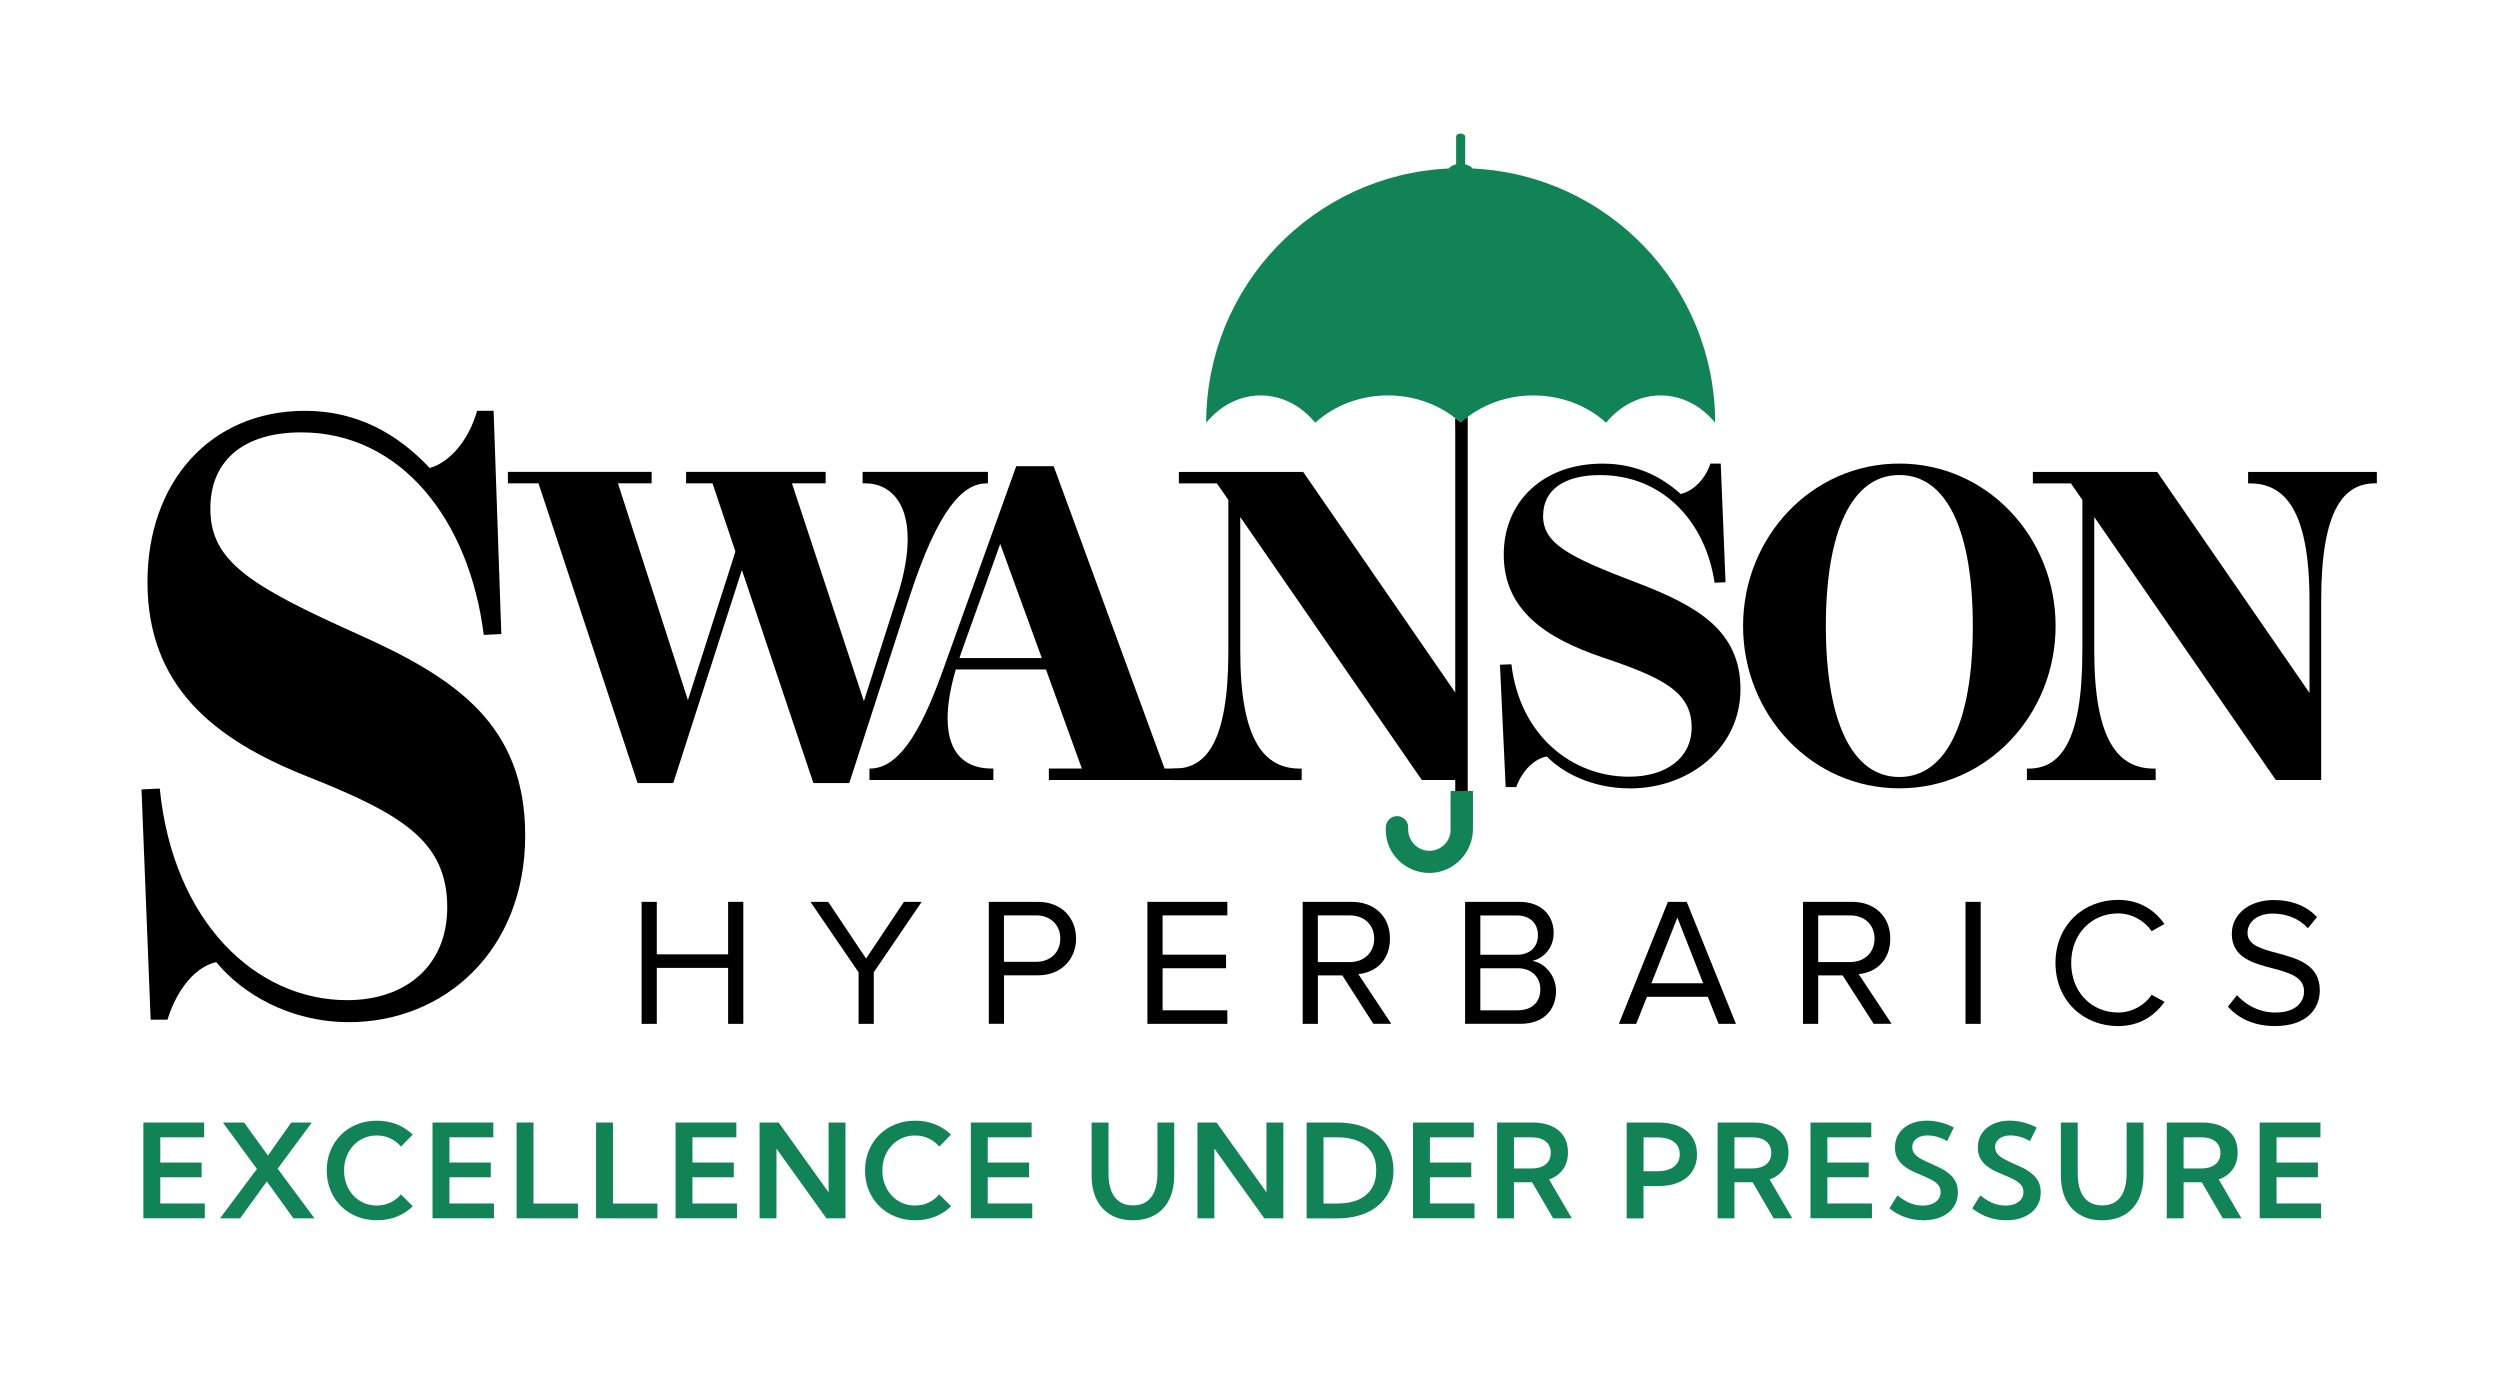
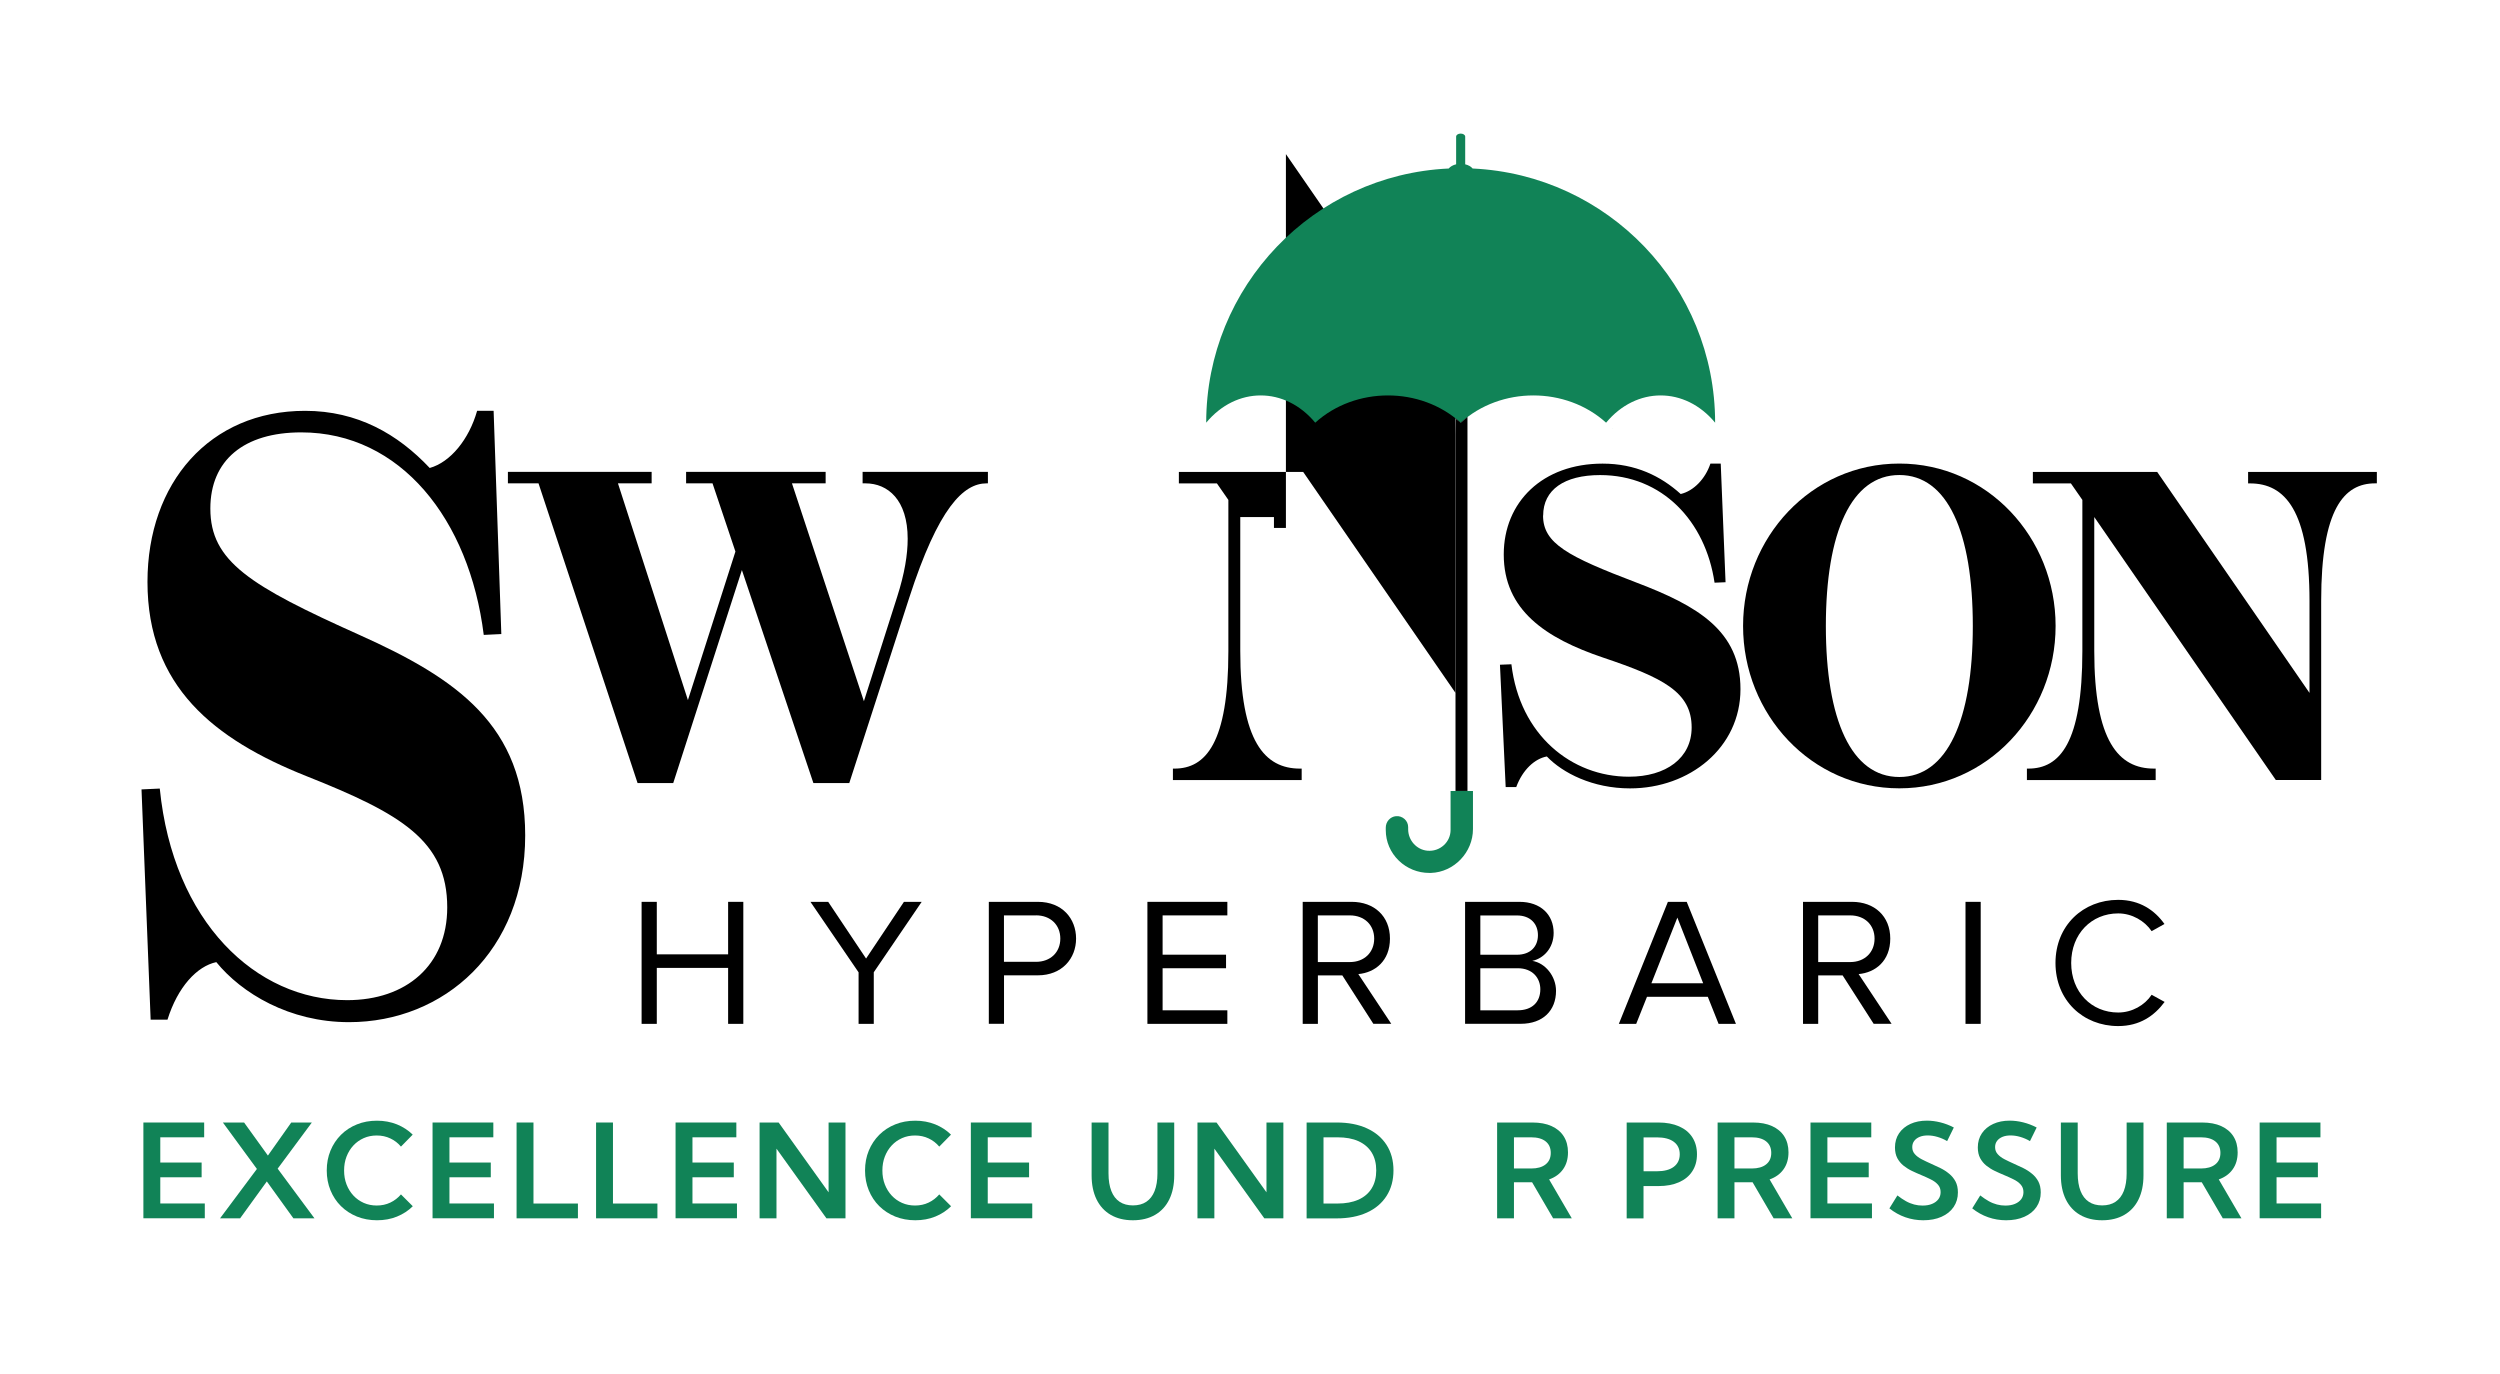
<svg xmlns="http://www.w3.org/2000/svg" viewBox="0 0 440.93 242.39">
  <path d="m128.42 170.71h-12.58v9.87h-2.68v-21.52h2.68v9.26h12.58v-9.26h2.68v21.52h-2.68z" />
  <path d="m151.42 171.48-8.48-12.42h3.13l6.68 10 6.68-10h3.13l-8.45 12.42v9.1h-2.68v-9.1z" />
  <path d="m174.4 159.06h8.65c4.32 0 6.74 2.97 6.74 6.48s-2.48 6.48-6.74 6.48h-5.97v8.55h-2.68v-21.52zm8.32 2.39h-5.65v8.19h5.65c2.55 0 4.29-1.68 4.29-4.1s-1.74-4.1-4.29-4.1z" />
  <path d="m202.37 159.06h14.1v2.39h-11.42v6.93h11.19v2.39h-11.19v7.42h11.42v2.39h-14.1z" />
  <path d="m236.73 172.03h-4.29v8.55h-2.68v-21.52h8.65c3.94 0 6.74 2.52 6.74 6.48s-2.65 6-5.58 6.26l5.81 8.77h-3.16l-5.48-8.55zm1.35-10.58h-5.65v8.23h5.65c2.55 0 4.29-1.71 4.29-4.13s-1.74-4.1-4.29-4.1z" />
  <path d="m258.41 159.06h9.58c3.74 0 6.03 2.26 6.03 5.48 0 2.71-1.81 4.52-3.77 4.93 2.29.36 4.19 2.71 4.19 5.29 0 3.45-2.29 5.81-6.23 5.81h-9.81v-21.52zm9.13 9.33c2.42 0 3.71-1.48 3.71-3.45s-1.29-3.48-3.71-3.48h-6.45v6.93zm.13 9.8c2.52 0 4-1.42 4-3.71 0-1.97-1.35-3.71-4-3.71h-6.58v7.42z" />
  <path d="m301.19 175.81h-10.71l-1.9 4.77h-3.06l8.65-21.52h3.32l8.68 21.52h-3.06l-1.9-4.77zm-9.93-2.39h9.13l-4.55-11.58z" />
  <path d="m324.97 172.03h-4.29v8.55h-2.68v-21.52h8.65c3.94 0 6.74 2.52 6.74 6.48s-2.64 6-5.58 6.26l5.81 8.77h-3.16l-5.48-8.55zm1.36-10.58h-5.65v8.23h5.65c2.55 0 4.29-1.71 4.29-4.13s-1.74-4.1-4.29-4.1z" />
  <path d="m346.66 159.06h2.68v21.52h-2.68z" />
  <path d="m362.53 169.84c0-6.61 4.87-11.13 11.06-11.13 3.81 0 6.45 1.84 8.16 4.26l-2.26 1.26c-1.23-1.81-3.45-3.13-5.9-3.13-4.71 0-8.29 3.61-8.29 8.74s3.58 8.74 8.29 8.74c2.45 0 4.68-1.29 5.9-3.13l2.29 1.26c-1.81 2.45-4.39 4.26-8.19 4.26-6.19 0-11.06-4.52-11.06-11.13z" />
-   <path d="m394.54 175.52c1.42 1.58 3.74 3.06 6.77 3.06 3.84 0 5.06-2.06 5.06-3.71 0-2.58-2.61-3.29-5.45-4.06-3.45-.9-7.29-1.87-7.29-6.1 0-3.55 3.16-5.97 7.39-5.97 3.29 0 5.84 1.1 7.64 3l-1.61 1.97c-1.61-1.77-3.87-2.58-6.23-2.58-2.58 0-4.42 1.39-4.42 3.42 0 2.16 2.48 2.81 5.23 3.55 3.52.94 7.52 2.03 7.52 6.55 0 3.13-2.13 6.32-7.94 6.32-3.74 0-6.48-1.42-8.26-3.42l1.58-2.03z" />
  <path d="m37.1 89.71c0 9.28 6.93 13.59 26.31 22.28 17.09 7.67 29.22 15.92 29.22 35.35 0 20.38-14.3 32.94-31.08 32.94-10.52 0-18.94-5.11-23.4-10.59-3.41.73-6.81 4.38-8.61 10.15h-2.97l-1.61-40.61 3.22-.15c2.35 23.52 16.96 37.32 33.06 37.32 10.4 0 17.64-6.13 17.64-16.36 0-11.76-8.11-16.51-24.83-23.15-16.34-6.5-28.04-15.85-28.04-34.26 0-17.46 10.96-30.17 27.8-30.17 9.22 0 16.34 4.09 21.98 10.08 3.65-1.02 6.93-5.04 8.36-10.08h2.91l1.36 39.37-3.1.15c-2.54-20.38-14.67-35.72-32.19-35.72-10.09 0-16.03 4.89-16.03 13.44z" />
  <path d="m174.24 83.23v2.02h-.23c-4.08 0-8.5 4.27-13.66 20.22l-10.56 32.64h-6.33l-12.61-37.57-12.11 37.57h-6.29l-17.47-52.86h-5.4v-2.02h25.35v2.02h-5.94l12.34 38.23 8.38-26.2-4.04-12.03h-4.66v-2.02h24.61v2.02h-5.94l12.69 38.43 5.86-18.4c1.32-4.11 1.86-7.49 1.86-10.25 0-6.87-3.49-9.78-7.45-9.78h-.5v-2.02h22.08z" />
-   <path d="m210.65 135.55v2.02h-25.66v-2.02h5.82l-6.33-17.47h-15.91c-1.01 3.45-1.44 6.29-1.44 8.62 0 6.52 3.45 8.85 7.76 8.85h.31v2.02h-21.85v-2.02h.08c4.74 0 8.66-5.59 12.77-17.04l13.04-36.29h6.6l19.56 53.33h5.24zm-26.9-19.48-7.34-20.14-6.68 18.63c-.19.5-.35 1.01-.5 1.51z" />
  <path d="m272.15 90.92c0 4.93 4.35 7.22 16.5 11.84 10.71 4.08 18.32 8.46 18.32 18.79s-8.97 17.5-19.48 17.5c-6.6 0-11.88-2.72-14.67-5.63-2.13.39-4.27 2.33-5.4 5.4h-1.86l-1.01-21.58 2.02-.08c1.47 12.5 10.63 19.83 20.73 19.83 6.52 0 11.06-3.26 11.06-8.69 0-6.25-5.08-8.77-15.56-12.3-10.25-3.45-17.58-8.42-17.58-18.2 0-9.28 6.87-16.03 17.43-16.03 5.78 0 10.25 2.17 13.78 5.36 2.29-.54 4.35-2.68 5.24-5.36h1.82l.85 20.92-1.94.08c-1.59-10.83-9.2-18.98-20.18-18.98-6.33 0-10.05 2.6-10.05 7.14z" />
  <path d="m362.55 110.4c0 15.64-12.07 28.64-27.56 28.64s-27.56-13-27.56-28.64 12.07-28.64 27.56-28.64 27.56 13 27.56 28.64zm-27.56-26.62c-8.46 0-12.96 10.09-12.96 26.63s4.5 26.63 12.96 26.63 12.96-10.09 12.96-26.63-4.46-26.63-12.96-26.63z" />
  <path d="m419.21 83.23v2.02h-.31c-5.43 0-9.51 4.42-9.51 20.73v31.59h-8l-32.02-46.38v23.64c0 15.91 4.31 20.73 10.52 20.73h.31v2.02h-22.71v-2.02h.27c5.51 0 9.51-4.5 9.51-20.73v-26.66l-2.02-2.91h-6.71v-2.02h21.93l26.86 38.97v-16.22c0-15.99-4.35-20.73-10.48-20.73h-.35v-2.02h22.71z" />
  <a>
-     <path d="m258.82 73.56c-.41.31-.82.63-1.2.99-.31-.28-.63-.53-.96-.78.03.91.05 1.86.05 2.85v45.59l-26.86-38.97h-21.93v2.02h6.71l2.02 2.91v26.66c0 16.22-4 20.73-9.51 20.73h-.27v2.02h22.71v-2.02h-.31c-6.21 0-10.52-4.81-10.52-20.73v-23.64l32.02 46.38h5.94v1.92s2.11 0 2.11 0v-65.93s0 0 0 0z" />
+     <path d="m258.82 73.56c-.41.31-.82.63-1.2.99-.31-.28-.63-.53-.96-.78.03.91.05 1.86.05 2.85v45.59l-26.86-38.97h-21.93v2.02h6.71l2.02 2.91v26.66c0 16.22-4 20.73-9.51 20.73h-.27v2.02h22.71v-2.02h-.31c-6.21 0-10.52-4.81-10.52-20.73v-23.64h5.94v1.92s2.11 0 2.11 0v-65.93s0 0 0 0z" />
  </a>
  <a>
    <path d="m259.73 29.72c-.28-.34-.75-.61-1.31-.74v-4.89c0-.29-.36-.53-.8-.53s-.8.24-.8.53v4.89c-.56.13-1.03.4-1.31.74-23.81 1.1-42.77 20.75-42.77 44.83 5.31-6.41 13.91-6.41 19.23 0 7.08-6.41 18.58-6.41 25.65 0 7.07-6.41 18.56-6.41 25.65 0s0 0 0 0c5.32-6.41 13.93-6.41 19.23 0 0-24.07-18.95-43.72-42.77-44.83z" fill="#118357" />
  </a>
  <a>
    <path d="m255.84 139.49v6.9c0 1.01-.43 1.99-1.19 2.68-.79.72-1.82 1.07-2.9.97-1.9-.17-3.39-1.83-3.39-3.78v-.38c0-.54-.23-1.06-.63-1.42-.41-.37-.97-.57-1.52-.51-1.01.09-1.8.97-1.8 2.02v.43c0 2.04.82 3.96 2.3 5.39 1.45 1.4 3.36 2.17 5.38 2.17h.29c4.08-.14 7.41-3.62 7.41-7.74v-6.71h-3.95z" fill="#118357" />
  </a>
  <a>
    <path d="m257.62 74.55c-.29-.26-.6-.5-.91-.74v65.69h2.11v-65.93c-.41.31-.82.64-1.2.99z" />
  </a>
  <g fill="#118357">
    <path d="m25.29 214.88v-16.9h10.72v2.61h-7.74v4.45h7.29v2.6h-7.29v4.62h7.85v2.61h-10.83z" />
    <path d="m55.49 214.88h-3.74l-4.69-6.51-4.71 6.51h-3.54l6.5-8.71-6-8.19h3.74l4.2 5.83 4.12-5.83h3.63l-6.03 8.14 6.5 8.77z" />
    <path d="m72.81 212.74c-.78.78-1.71 1.39-2.79 1.83s-2.26.65-3.53.65-2.45-.22-3.53-.65c-1.08-.44-2.02-1.05-2.82-1.84s-1.41-1.72-1.85-2.79-.66-2.24-.66-3.5.22-2.44.66-3.5c.44-1.07 1.06-2 1.85-2.79s1.74-1.41 2.82-1.84c1.08-.44 2.26-.65 3.53-.65s2.44.22 3.52.65c1.07.44 2 1.04 2.78 1.81l-2.07 2.11c-.52-.62-1.14-1.1-1.87-1.44-.73-.35-1.53-.52-2.4-.52-.83 0-1.59.15-2.29.46s-1.31.74-1.83 1.3-.92 1.21-1.21 1.96-.43 1.57-.43 2.46.14 1.7.43 2.45.69 1.4 1.21 1.96 1.13.99 1.83 1.3 1.47.46 2.29.46c.87 0 1.67-.17 2.4-.52s1.35-.83 1.87-1.44l2.1 2.1z" />
    <path d="m76.29 214.88v-16.9h10.72v2.61h-7.74v4.45h7.29v2.6h-7.29v4.62h7.85v2.61h-10.83z" />
    <path d="m101.93 214.88h-10.82v-16.9h2.98v14.29h7.84z" />
    <path d="m115.95 214.88h-10.82v-16.9h2.98v14.29h7.84z" />
    <path d="m119.15 214.88v-16.9h10.72v2.61h-7.74v4.45h7.29v2.6h-7.29v4.62h7.85v2.61h-10.83z" />
    <path d="m149.12 214.88h-3.36l-8.81-12.29v12.29h-2.98v-16.9h3.36l8.81 12.31v-12.31h2.98z" />
    <path d="m167.75 212.74c-.78.78-1.71 1.39-2.79 1.83s-2.26.65-3.53.65-2.45-.22-3.53-.65c-1.08-.44-2.02-1.05-2.82-1.84s-1.41-1.72-1.85-2.79-.66-2.24-.66-3.5.22-2.44.66-3.5c.44-1.07 1.06-2 1.85-2.79s1.74-1.41 2.82-1.84c1.08-.44 2.26-.65 3.53-.65s2.44.22 3.52.65c1.07.44 2 1.04 2.78 1.81l-2.07 2.11c-.52-.62-1.14-1.1-1.87-1.44-.73-.35-1.53-.52-2.4-.52-.83 0-1.59.15-2.29.46s-1.31.74-1.83 1.3-.92 1.21-1.21 1.96-.43 1.57-.43 2.46.14 1.7.43 2.45.69 1.4 1.21 1.96 1.13.99 1.83 1.3 1.47.46 2.29.46c.87 0 1.67-.17 2.4-.52s1.35-.83 1.87-1.44l2.1 2.1z" />
    <path d="m171.23 214.88v-16.9h10.72v2.61h-7.74v4.45h7.29v2.6h-7.29v4.62h7.85v2.61h-10.83z" />
    <path d="m207.1 197.98v9.32c0 1.64-.29 3.05-.87 4.24s-1.42 2.1-2.51 2.73-2.39.95-3.91.95-2.81-.32-3.9-.95-1.93-1.55-2.51-2.73c-.58-1.19-.87-2.6-.87-4.24v-9.32h2.98v8.98c0 1.22.17 2.26.5 3.1s.82 1.48 1.46 1.9c.64.43 1.43.64 2.35.64s1.72-.21 2.36-.64 1.13-1.06 1.46-1.9.5-1.88.5-3.1v-8.98h2.98z" />
    <path d="m226.35 214.88h-3.36l-8.81-12.29v12.29h-2.98v-16.9h3.36l8.81 12.31v-12.31h2.98z" />
    <path d="m230.45 214.88v-16.9h5.32c2.05 0 3.82.34 5.32 1.03 1.49.68 2.65 1.66 3.46 2.92s1.22 2.77 1.22 4.5-.41 3.23-1.22 4.5-1.96 2.25-3.46 2.93-3.27 1.03-5.32 1.03h-5.32zm2.98-2.61h2.46c1.45 0 2.68-.23 3.7-.68 1.02-.46 1.8-1.12 2.33-1.99.54-.87.81-1.93.81-3.17s-.27-2.29-.81-3.17c-.54-.87-1.32-1.53-2.33-1.99-1.02-.46-2.25-.68-3.7-.68h-2.46z" />
-     <path d="m249.22 214.88v-16.9h10.72v2.61h-7.74v4.45h7.29v2.6h-7.29v4.62h7.86v2.61h-10.83z" />
    <path d="m277.23 214.88h-3.3l-3.71-6.36h-3.2v6.36h-2.97v-16.9h6.23c1.32 0 2.44.21 3.37.63s1.65 1.02 2.15 1.81.75 1.73.75 2.83c0 1.17-.29 2.17-.87 2.98-.58.82-1.4 1.41-2.46 1.79l4 6.86zm-10.21-8.79h3.04c1.09 0 1.94-.24 2.54-.72.61-.48.91-1.16.91-2.03s-.3-1.55-.9-2.03-1.45-.72-2.55-.72h-3.04z" />
    <path d="m286.9 214.88v-16.9h5.59c1.41 0 2.63.23 3.65.68s1.8 1.09 2.34 1.93.82 1.83.82 2.99-.27 2.14-.82 2.99-1.32 1.49-2.34 1.94c-1.01.45-2.22.68-3.63.68h-2.64v5.7h-2.97zm2.98-8.3h2.33c1.3 0 2.3-.26 3-.79s1.05-1.27 1.05-2.21-.35-1.68-1.05-2.2-1.7-.78-3-.78h-2.33z" />
    <path d="m316.12 214.88h-3.3l-3.71-6.36h-3.2v6.36h-2.97v-16.9h6.23c1.32 0 2.44.21 3.37.63s1.65 1.02 2.15 1.81.75 1.73.75 2.83c0 1.17-.29 2.17-.87 2.98-.58.82-1.4 1.41-2.46 1.79l4 6.86zm-10.21-8.79h3.04c1.09 0 1.94-.24 2.54-.72.61-.48.91-1.16.91-2.03s-.3-1.55-.9-2.03-1.45-.72-2.55-.72h-3.04z" />
    <path d="m319.32 214.88v-16.9h10.72v2.61h-7.74v4.45h7.29v2.6h-7.29v4.62h7.86v2.61h-10.83z" />
    <path d="m333.24 213.12 1.41-2.28c.52.41 1.02.74 1.5 1.01s.97.46 1.45.59c.49.13.98.19 1.49.19.65 0 1.21-.1 1.68-.3.48-.2.85-.48 1.11-.83s.39-.77.39-1.24c0-.53-.16-.98-.48-1.33-.32-.36-.74-.67-1.26-.92-.52-.26-1.07-.51-1.67-.76-.54-.22-1.09-.47-1.64-.73s-1.05-.58-1.5-.94-.81-.81-1.09-1.32c-.27-.52-.41-1.15-.41-1.88 0-.95.24-1.79.72-2.5s1.15-1.26 2-1.65 1.82-.58 2.91-.58c.77 0 1.55.1 2.36.3s1.61.5 2.39.91l-1.18 2.4c-.53-.32-1.1-.56-1.7-.74s-1.18-.26-1.72-.26-1.02.08-1.43.25-.73.41-.96.72-.34.67-.34 1.09c0 .49.15.9.46 1.24.3.34.7.64 1.2.9s1.03.51 1.59.76 1.13.51 1.7.79 1.08.61 1.55 1c.47.38.85.84 1.13 1.37s.42 1.18.42 1.93c0 .98-.25 1.83-.76 2.58s-1.22 1.31-2.14 1.72-1.99.61-3.21.61c-1.1 0-2.15-.18-3.16-.53s-1.95-.88-2.82-1.57z" />
    <path d="m347.85 213.12 1.41-2.28c.52.41 1.02.74 1.5 1.01s.97.46 1.45.59c.49.13.98.19 1.49.19.65 0 1.21-.1 1.68-.3.48-.2.85-.48 1.11-.83s.39-.77.39-1.24c0-.53-.16-.98-.48-1.33-.32-.36-.74-.67-1.26-.92-.52-.26-1.07-.51-1.67-.76-.54-.22-1.09-.47-1.64-.73s-1.05-.58-1.5-.94-.81-.81-1.09-1.32c-.27-.52-.41-1.15-.41-1.88 0-.95.24-1.79.72-2.5s1.15-1.26 2-1.65 1.82-.58 2.91-.58c.77 0 1.55.1 2.36.3s1.61.5 2.39.91l-1.18 2.4c-.53-.32-1.1-.56-1.7-.74s-1.18-.26-1.72-.26-1.02.08-1.43.25-.73.41-.96.72-.34.67-.34 1.09c0 .49.15.9.46 1.24.3.34.7.64 1.2.9s1.03.51 1.59.76 1.13.51 1.7.79 1.08.61 1.55 1c.47.38.85.84 1.13 1.37s.42 1.18.42 1.93c0 .98-.25 1.83-.76 2.58s-1.22 1.31-2.14 1.72-1.99.61-3.21.61c-1.1 0-2.15-.18-3.16-.53s-1.95-.88-2.82-1.57z" />
    <path d="m378.05 197.98v9.32c0 1.64-.29 3.05-.87 4.24s-1.42 2.1-2.51 2.73-2.39.95-3.91.95-2.81-.32-3.9-.95-1.93-1.55-2.51-2.73c-.58-1.19-.87-2.6-.87-4.24v-9.32h2.97v8.98c0 1.22.17 2.26.5 3.1s.82 1.48 1.46 1.9c.64.43 1.42.64 2.35.64s1.72-.21 2.36-.64 1.13-1.06 1.46-1.9.5-1.88.5-3.1v-8.98h2.98z" />
    <path d="m395.34 214.88h-3.3l-3.71-6.36h-3.2v6.36h-2.97v-16.9h6.23c1.32 0 2.44.21 3.37.63s1.65 1.02 2.15 1.81.75 1.73.75 2.83c0 1.17-.29 2.17-.87 2.98-.58.82-1.4 1.41-2.46 1.79l4 6.86zm-10.21-8.79h3.04c1.09 0 1.94-.24 2.54-.72.61-.48.91-1.16.91-2.03s-.3-1.55-.9-2.03-1.45-.72-2.55-.72h-3.04z" />
    <path d="m398.54 214.88v-16.9h10.72v2.61h-7.74v4.45h7.29v2.6h-7.29v4.62h7.86v2.61h-10.83z" />
  </g>
</svg>